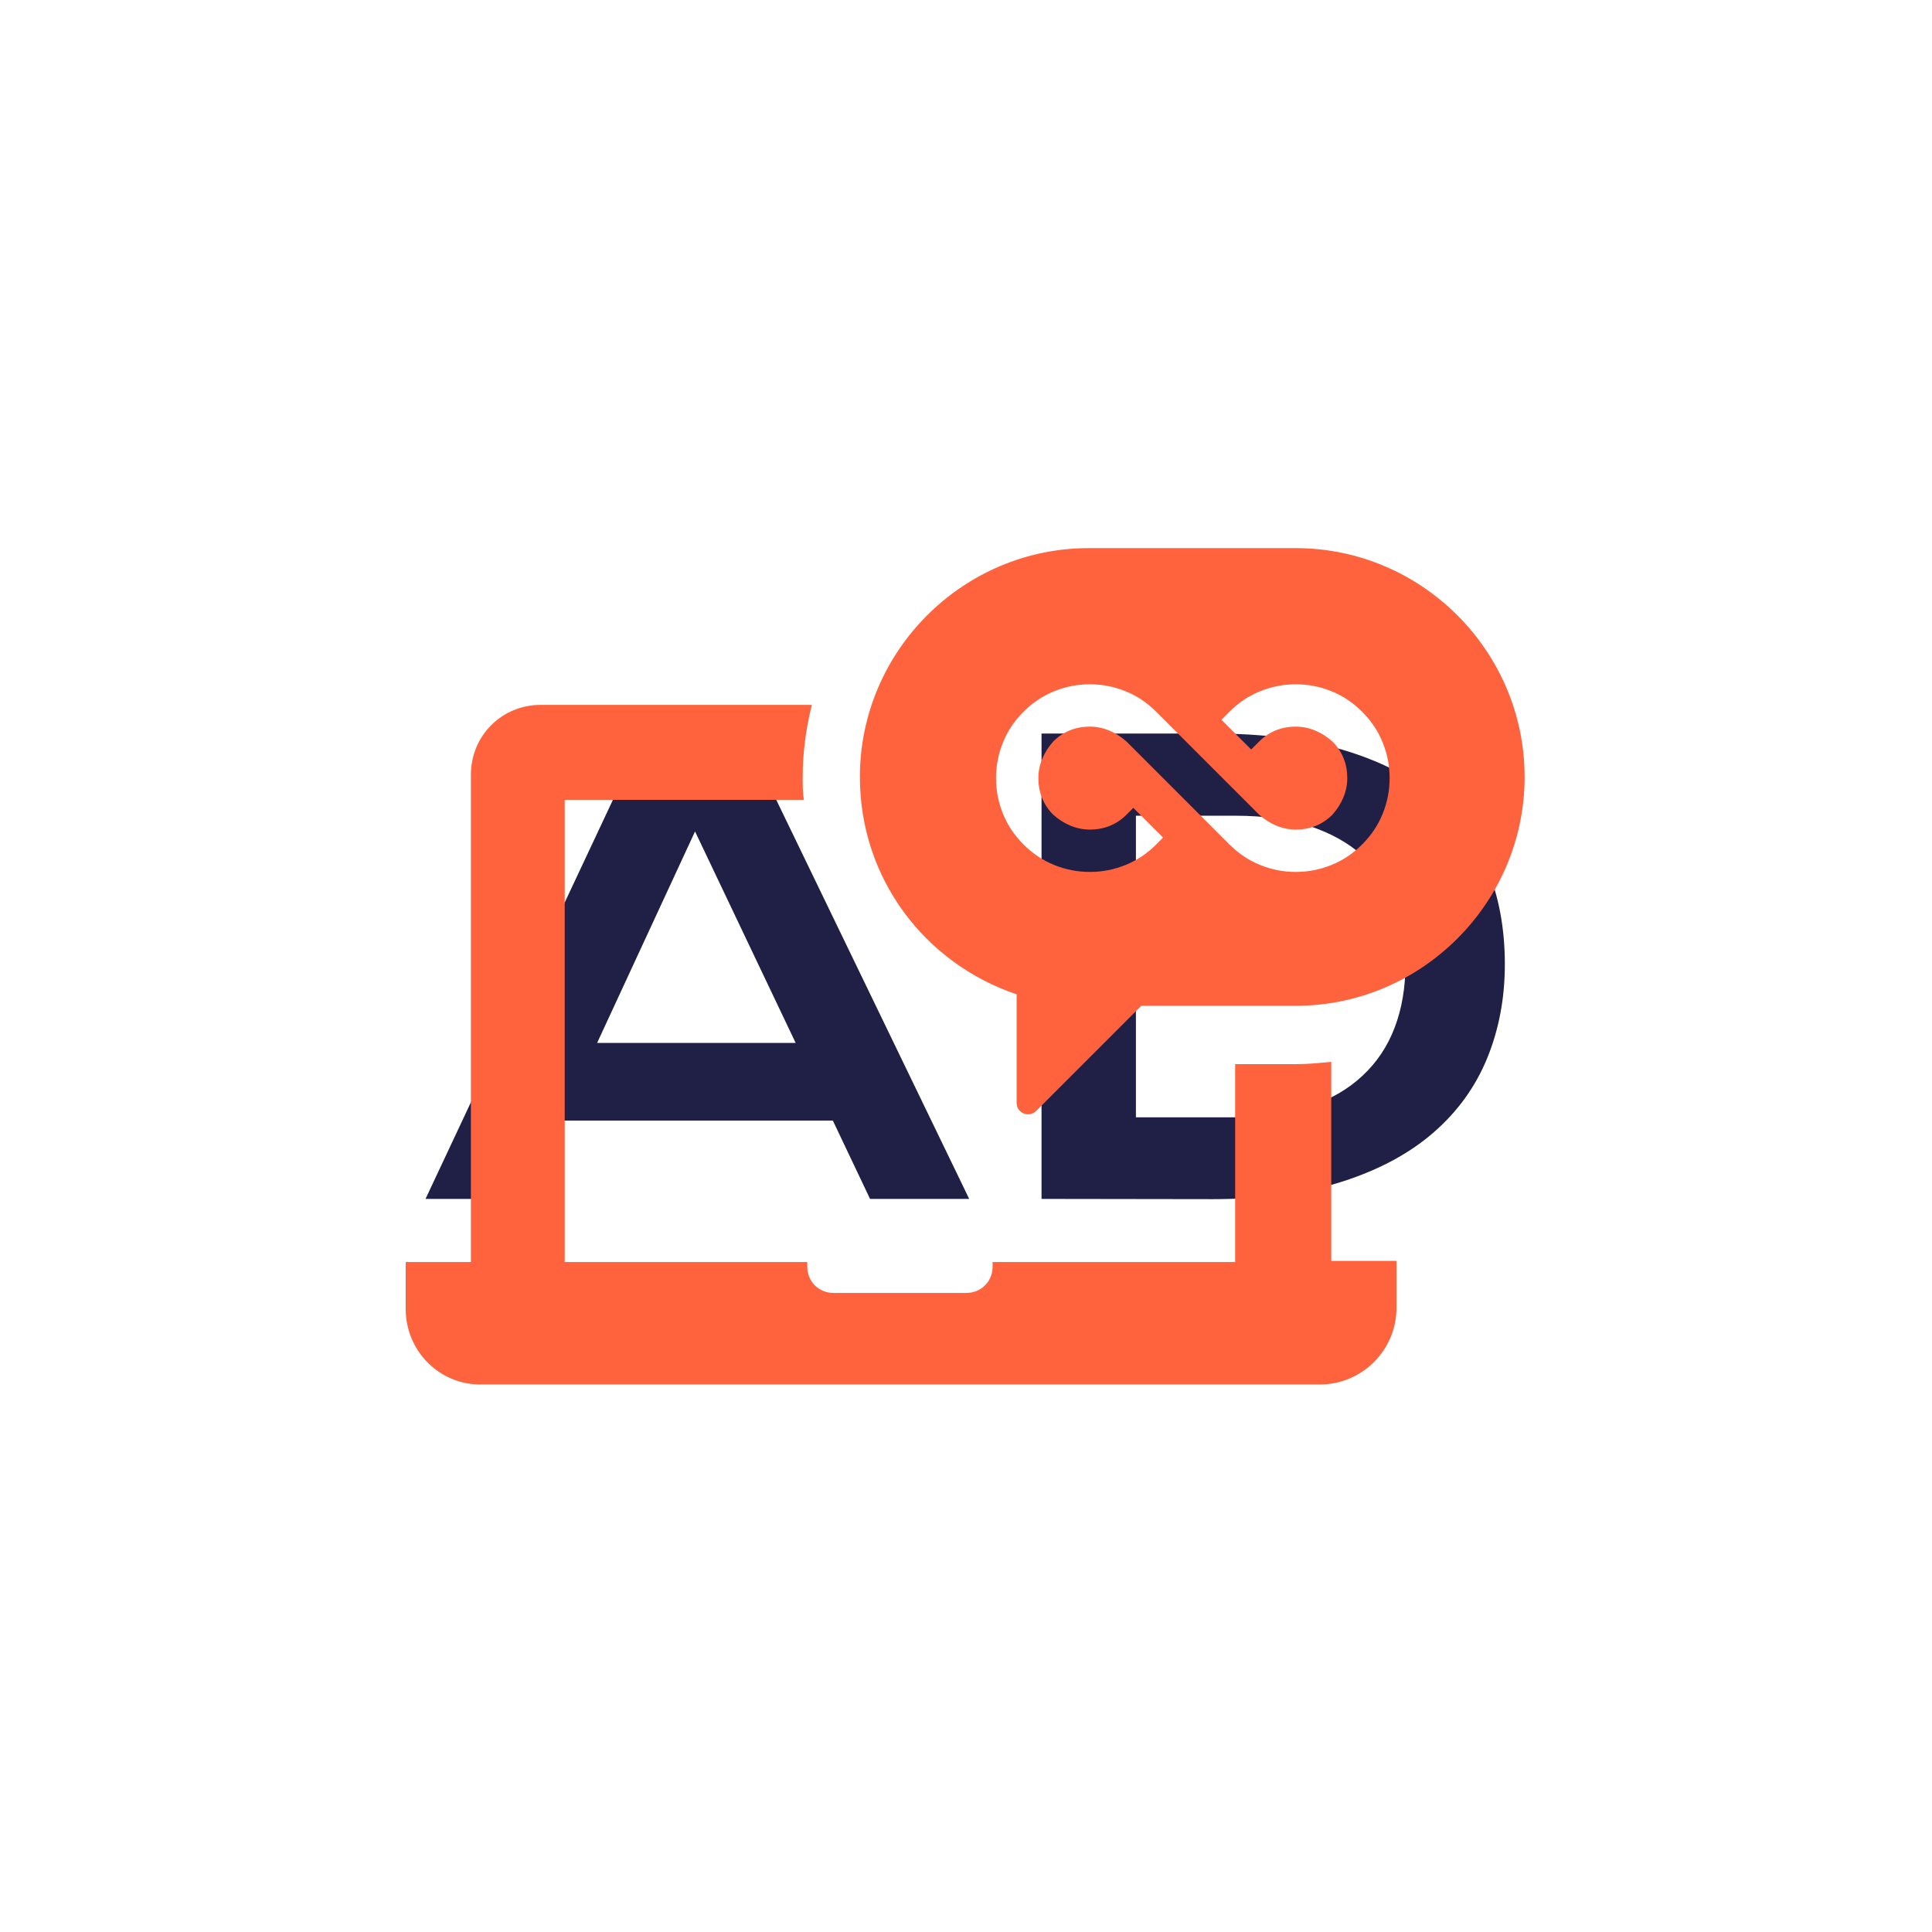
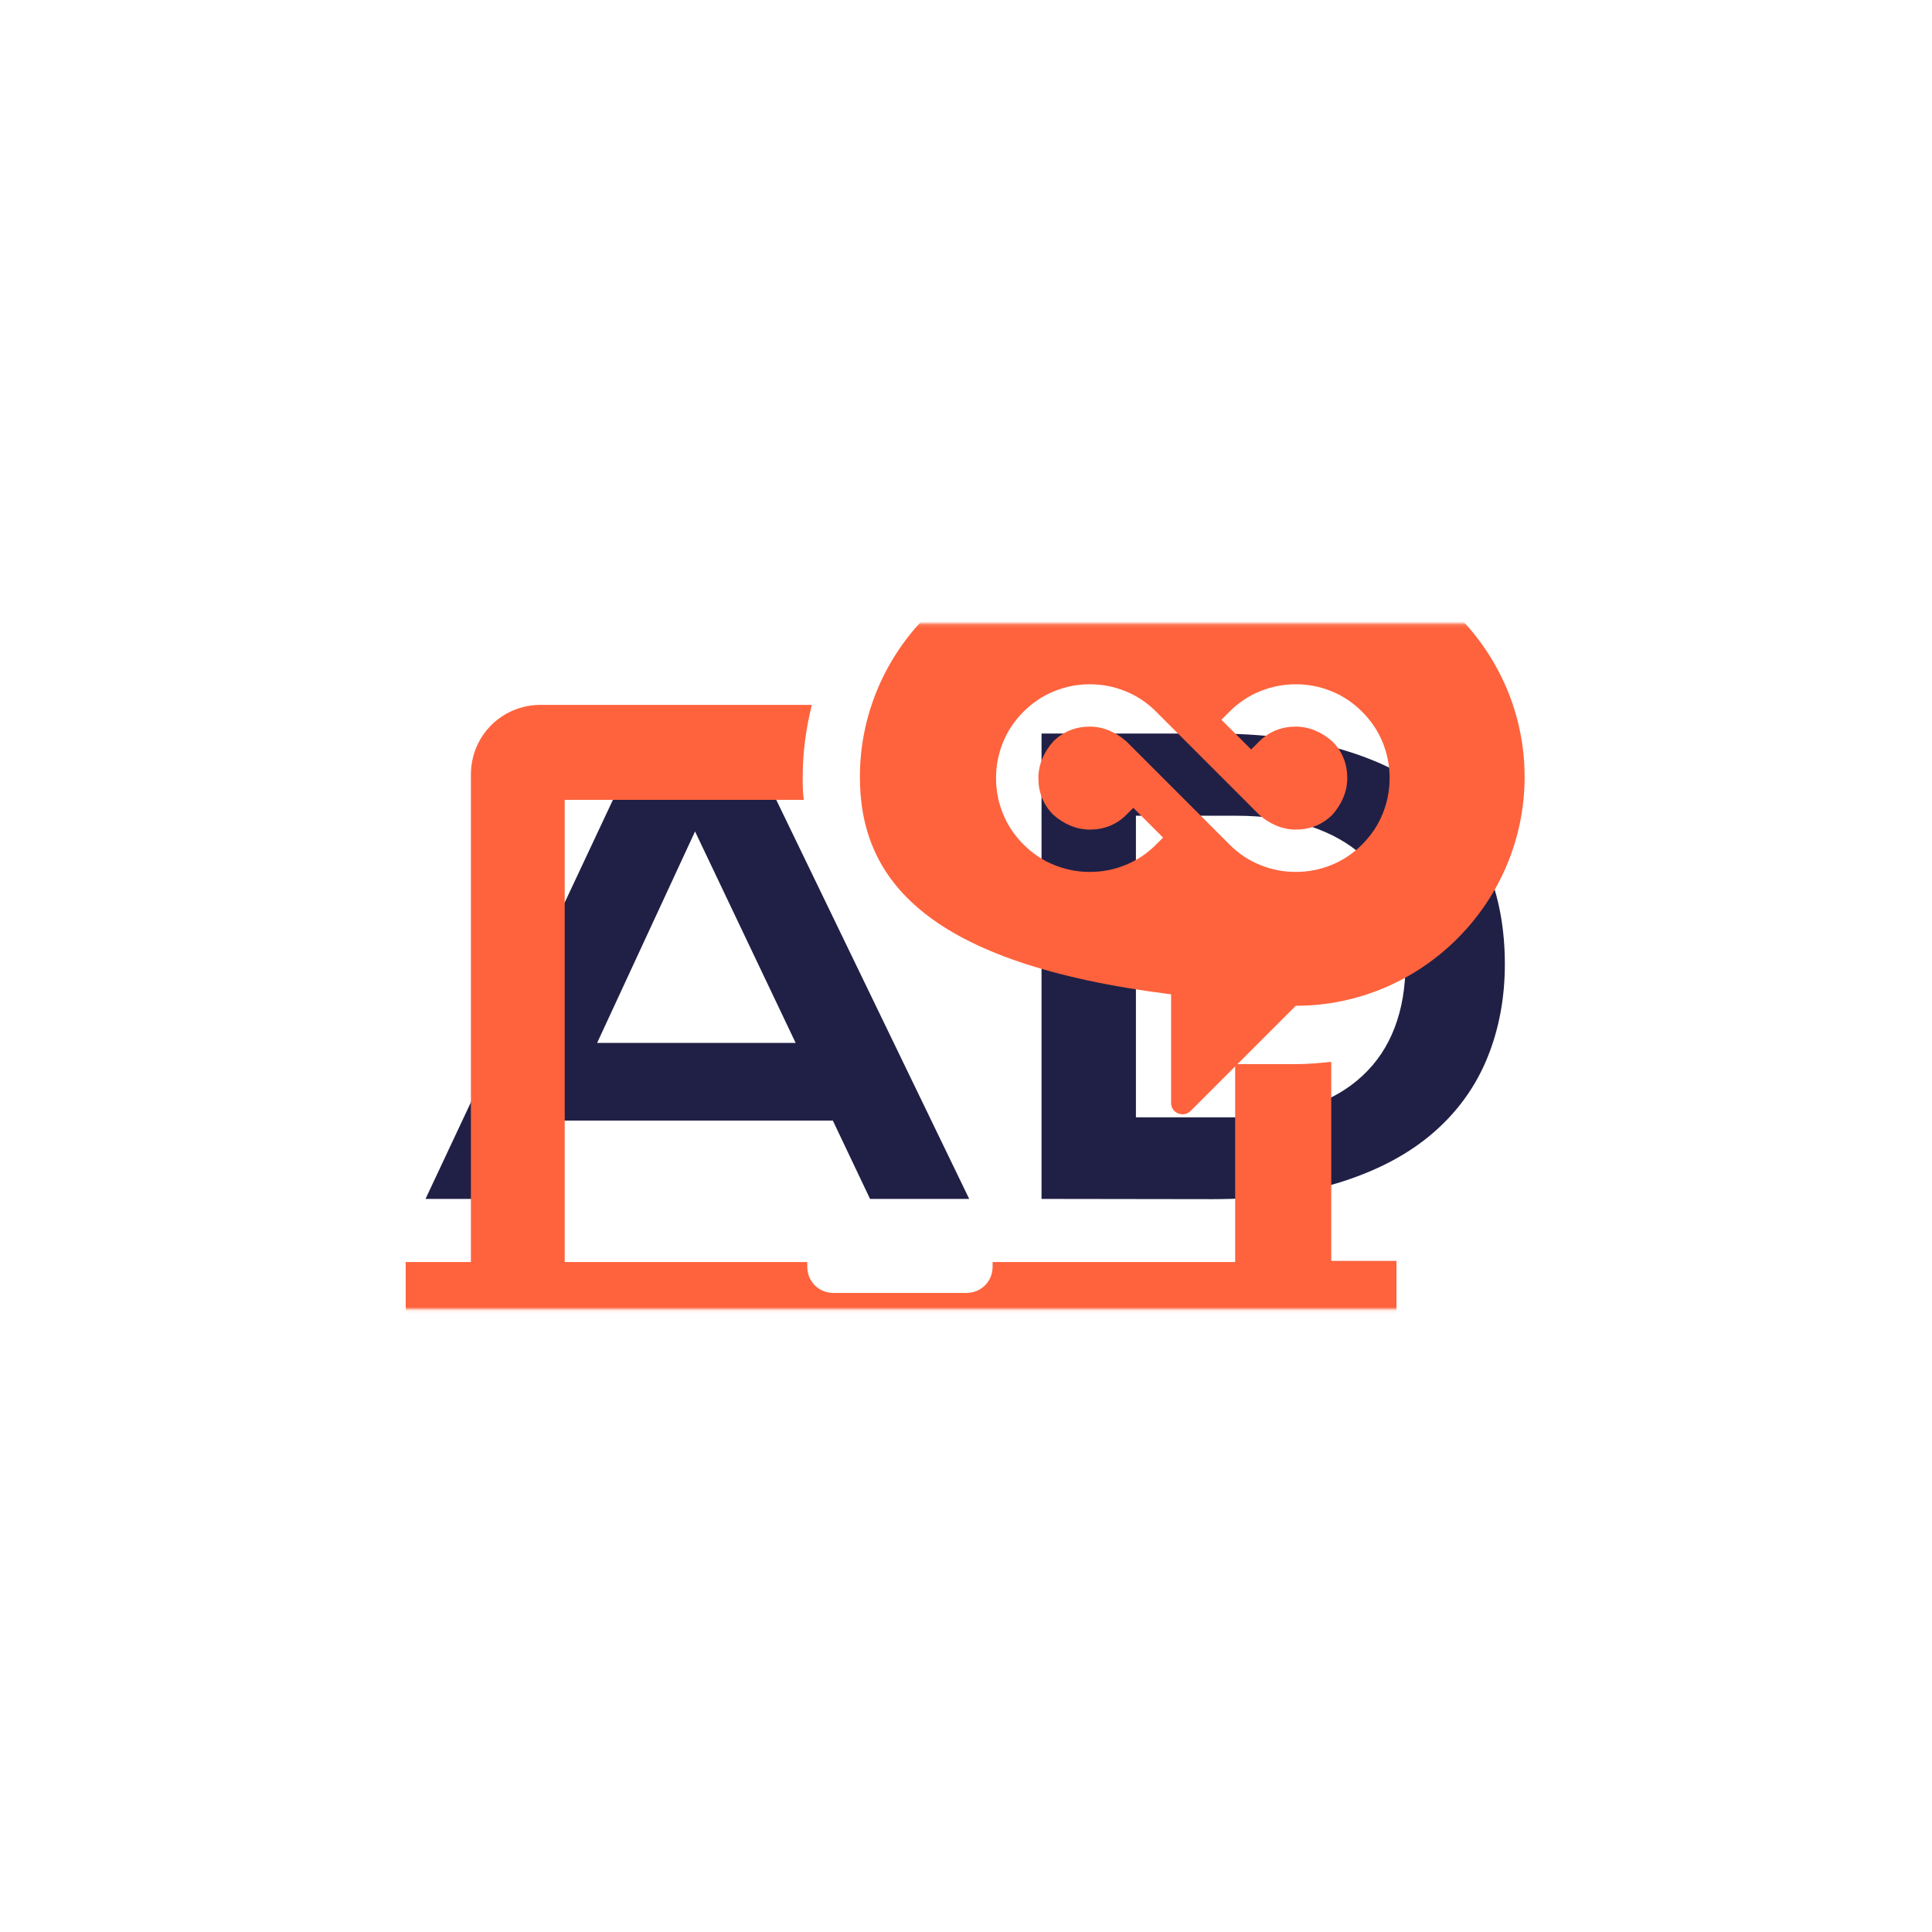
<svg xmlns="http://www.w3.org/2000/svg" version="1.1" width="1000" height="1000" viewBox="0 0 1000 1000">
  <rect width="1000" height="1000" fill="#ffffff" />
  <g transform="matrix(0.7,0,0,0.7,149.576,282.127)">
    <svg viewBox="0 0 396 247" data-background-color="#ffffff" preserveAspectRatio="xMidYMid meet" height="623" width="1000">
      <g id="tight-bounds" transform="matrix(1,0,0,1,0.24,-0.1)">
        <svg viewBox="0 0 395.52 247.2" height="247.2" width="395.52">
          <g>
            <svg />
          </g>
          <g>
            <svg viewBox="0 0 395.52 247.2" height="247.2" width="395.52">
              <g transform="matrix(1,0,0,1,39.552,55.341)">
                <svg viewBox="0 0 316.416 136.517" height="136.517" width="316.416">
                  <g>
                    <svg viewBox="0 0 316.416 136.517" height="136.517" width="316.416">
                      <g>
                        <svg viewBox="0 0 316.416 136.517" height="136.517" width="316.416">
                          <g>
                            <svg viewBox="0 0 316.416 136.517" height="136.517" width="316.416">
                              <g id="textblocktransform">
                                <svg viewBox="0 0 316.416 136.517" height="136.517" width="316.416" id="textblock">
                                  <g>
                                    <svg viewBox="0 0 316.416 136.517" height="136.517" width="316.416">
                                      <g transform="matrix(1,0,0,1,0,0)">
                                        <svg width="316.416" viewBox="0.51 -38.16 88.5 38.18" height="136.517" data-palette-color="#202046">
                                          <path d="M0.51 0L18.43-38.16 26.64-38.16 45.09 0 36.96 0 33.91-6.42 11.62-6.42 8.67 0 0.51 0ZM14.58-12.79L30.86-12.79 22.61-30.13 14.58-12.79ZM51.02 0L51.02-38.16 65.01-38.16Q71.14-38.16 75.66-36.84 80.17-35.52 83.14-33.07 86.11-30.62 87.56-27.11 89.01-23.61 89.01-19.24L89.01-19.24Q89.01-15.09 87.57-11.56 86.13-8.03 83.18-5.46 80.22-2.88 75.71-1.43 71.19 0.02 65.06 0.02L65.06 0.02 51.02 0ZM58.76-6.69L66.92-6.69Q70.38-6.69 73-7.58 75.61-8.47 77.35-10.11 79.1-11.74 79.98-14.06 80.86-16.38 80.86-19.24L80.86-19.24Q80.86-22.05 79.98-24.3 79.1-26.56 77.35-28.14 75.61-29.71 73-30.57 70.38-31.42 66.92-31.42L66.92-31.42 58.76-31.42 58.76-6.69Z" opacity="1" transform="matrix(1,0,0,1,0,0)" fill="#202046" class="undefined-text-0" data-fill-palette-color="primary" id="text-0" />
                                        </svg>
                                      </g>
                                    </svg>
                                  </g>
                                </svg>
                              </g>
                            </svg>
                          </g>
                        </svg>
                      </g>
                    </svg>
                  </g>
                </svg>
              </g>
              <g mask="url(#2c74ab4e-9437-413b-9102-920c24211ea2)">
                <g transform="matrix(3.354, 0, 0, 3.354, 33.74, 1)">
                  <svg version="1.1" x="0" y="0" viewBox="1.1 13.4 97.8 73.102" enable-background="new 0 0 100 100" xml:space="preserve" height="73.102" width="97.8" class="icon-none" data-fill-palette-color="accent" id="none">
-                     <path d="M1.1 79.9v-4.1h5.4 0.3V33.2c0-3.4 2.7-6.1 6.1-6.1h23.7c-0.5 2-0.8 4.1-0.8 6.3 0 0.7 0 1.3 0.1 2H15v40.4h21.2v0.4c0 1.3 1 2.3 2.3 2.3h11.6c1.3 0 2.3-1 2.3-2.3v-0.4h21.2V58.5H79c1 0 2-0.1 3-0.2v17.4h0.3 5.4v4.1c0 3.7-3 6.7-6.7 6.7h-6.4H14.2 7.8C4.1 86.6 1.1 83.6 1.1 79.9zM40.8 33.4c0-11 9-20 20-20h18.1c11 0 20 9 20 20 0 11-9 20-20 20H65.4l-9.2 9.2c-0.6 0.6-1.7 0.2-1.7-0.7v-9.5C46.5 49.7 40.8 42.3 40.8 33.4zM52.7 33.5c0 1.1 0.2 2.1 0.6 3.1 0.4 1 1 1.9 1.8 2.7 0.8 0.8 1.7 1.4 2.7 1.8 1 0.4 2 0.6 3.1 0.6 1.1 0 2.1-0.2 3.1-0.6 1-0.4 1.9-1 2.7-1.8l0.6-0.6-2.6-2.6-0.6 0.6c-0.9 0.9-2 1.3-3.2 1.3-1.2 0-2.3-0.5-3.2-1.3-0.9-0.9-1.3-2-1.3-3.2s0.5-2.3 1.3-3.2c0.9-0.9 2-1.3 3.2-1.3 1.2 0 2.3 0.5 3.2 1.3l3.2 3.2 5.8 5.8c0.8 0.8 1.7 1.4 2.7 1.8 1 0.4 2 0.6 3.1 0.6 1.1 0 2.1-0.2 3.1-0.6 1-0.4 1.9-1 2.7-1.8 0.8-0.8 1.4-1.7 1.8-2.7 0.4-1 0.6-2 0.6-3.1 0-1.1-0.2-2.1-0.6-3.1-0.4-1-1-1.9-1.8-2.7-0.8-0.8-1.7-1.4-2.7-1.8-1-0.4-2-0.6-3.1-0.6-1.1 0-2.1 0.2-3.1 0.6-1 0.4-1.9 1-2.7 1.8l-0.7 0.7L75 31l0.7-0.7c0.9-0.9 2-1.3 3.2-1.3 1.2 0 2.3 0.5 3.2 1.3 0.9 0.9 1.3 2 1.3 3.2s-0.5 2.3-1.3 3.2c-0.9 0.9-2 1.3-3.2 1.3-1.2 0-2.3-0.5-3.2-1.3l-1.3-1.3-7.7-7.7c-0.8-0.8-1.7-1.4-2.7-1.8-1-0.4-2-0.6-3.1-0.6-1.1 0-2.1 0.2-3.1 0.6-1 0.4-1.9 1-2.7 1.8-0.8 0.8-1.4 1.7-1.8 2.7C52.9 31.4 52.7 32.4 52.7 33.5z" fill="#fe633d" data-fill-palette-color="accent" />
+                     <path d="M1.1 79.9v-4.1h5.4 0.3V33.2c0-3.4 2.7-6.1 6.1-6.1h23.7c-0.5 2-0.8 4.1-0.8 6.3 0 0.7 0 1.3 0.1 2H15v40.4h21.2v0.4c0 1.3 1 2.3 2.3 2.3h11.6c1.3 0 2.3-1 2.3-2.3v-0.4h21.2V58.5H79c1 0 2-0.1 3-0.2v17.4h0.3 5.4v4.1c0 3.7-3 6.7-6.7 6.7h-6.4H14.2 7.8C4.1 86.6 1.1 83.6 1.1 79.9zM40.8 33.4c0-11 9-20 20-20h18.1c11 0 20 9 20 20 0 11-9 20-20 20l-9.2 9.2c-0.6 0.6-1.7 0.2-1.7-0.7v-9.5C46.5 49.7 40.8 42.3 40.8 33.4zM52.7 33.5c0 1.1 0.2 2.1 0.6 3.1 0.4 1 1 1.9 1.8 2.7 0.8 0.8 1.7 1.4 2.7 1.8 1 0.4 2 0.6 3.1 0.6 1.1 0 2.1-0.2 3.1-0.6 1-0.4 1.9-1 2.7-1.8l0.6-0.6-2.6-2.6-0.6 0.6c-0.9 0.9-2 1.3-3.2 1.3-1.2 0-2.3-0.5-3.2-1.3-0.9-0.9-1.3-2-1.3-3.2s0.5-2.3 1.3-3.2c0.9-0.9 2-1.3 3.2-1.3 1.2 0 2.3 0.5 3.2 1.3l3.2 3.2 5.8 5.8c0.8 0.8 1.7 1.4 2.7 1.8 1 0.4 2 0.6 3.1 0.6 1.1 0 2.1-0.2 3.1-0.6 1-0.4 1.9-1 2.7-1.8 0.8-0.8 1.4-1.7 1.8-2.7 0.4-1 0.6-2 0.6-3.1 0-1.1-0.2-2.1-0.6-3.1-0.4-1-1-1.9-1.8-2.7-0.8-0.8-1.7-1.4-2.7-1.8-1-0.4-2-0.6-3.1-0.6-1.1 0-2.1 0.2-3.1 0.6-1 0.4-1.9 1-2.7 1.8l-0.7 0.7L75 31l0.7-0.7c0.9-0.9 2-1.3 3.2-1.3 1.2 0 2.3 0.5 3.2 1.3 0.9 0.9 1.3 2 1.3 3.2s-0.5 2.3-1.3 3.2c-0.9 0.9-2 1.3-3.2 1.3-1.2 0-2.3-0.5-3.2-1.3l-1.3-1.3-7.7-7.7c-0.8-0.8-1.7-1.4-2.7-1.8-1-0.4-2-0.6-3.1-0.6-1.1 0-2.1 0.2-3.1 0.6-1 0.4-1.9 1-2.7 1.8-0.8 0.8-1.4 1.7-1.8 2.7C52.9 31.4 52.7 32.4 52.7 33.5z" fill="#fe633d" data-fill-palette-color="accent" />
                  </svg>
                </g>
              </g>
            </svg>
          </g>
          <defs>
            <mask id="2c74ab4e-9437-413b-9102-920c24211ea2">
-               <rect width="640" height="400" fill="white" />
              <rect width="348.058" height="200.974" fill="black" y="23.113" x="23.731" id="transform-me" />
            </mask>
          </defs>
        </svg>
        <rect width="395.52" height="247.2" fill="none" stroke="none" visibility="hidden" />
      </g>
    </svg>
  </g>
</svg>